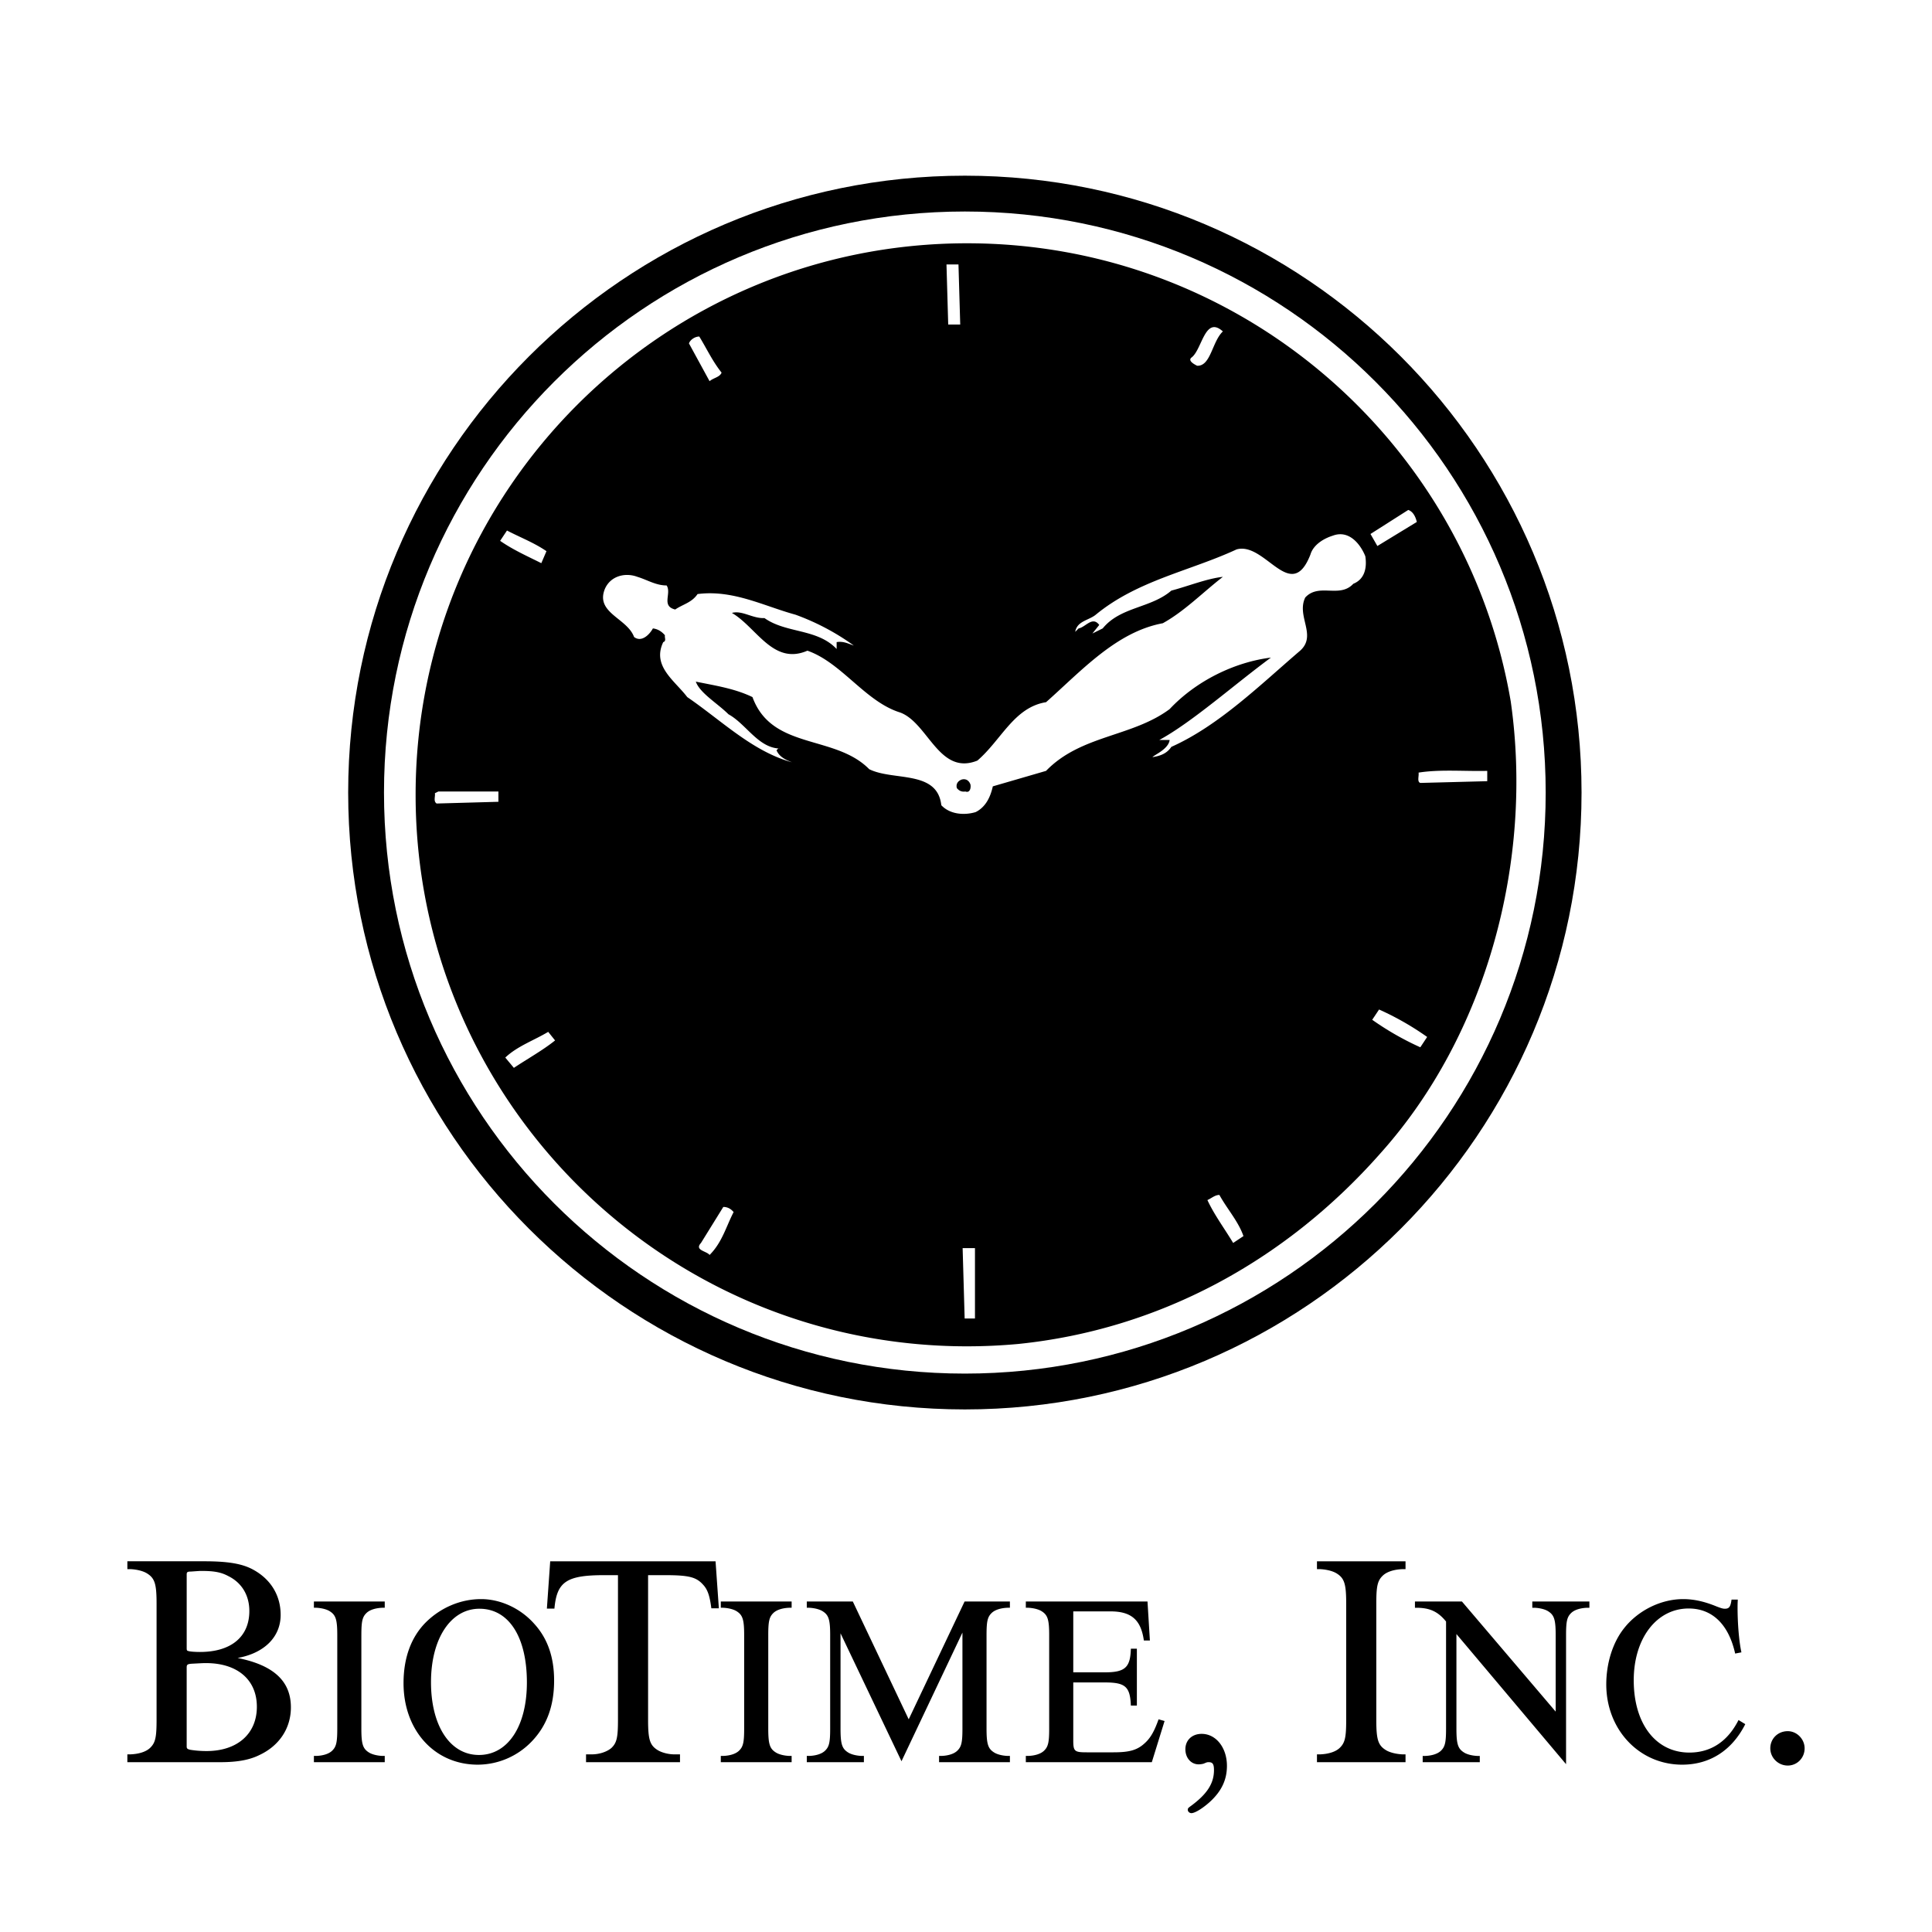
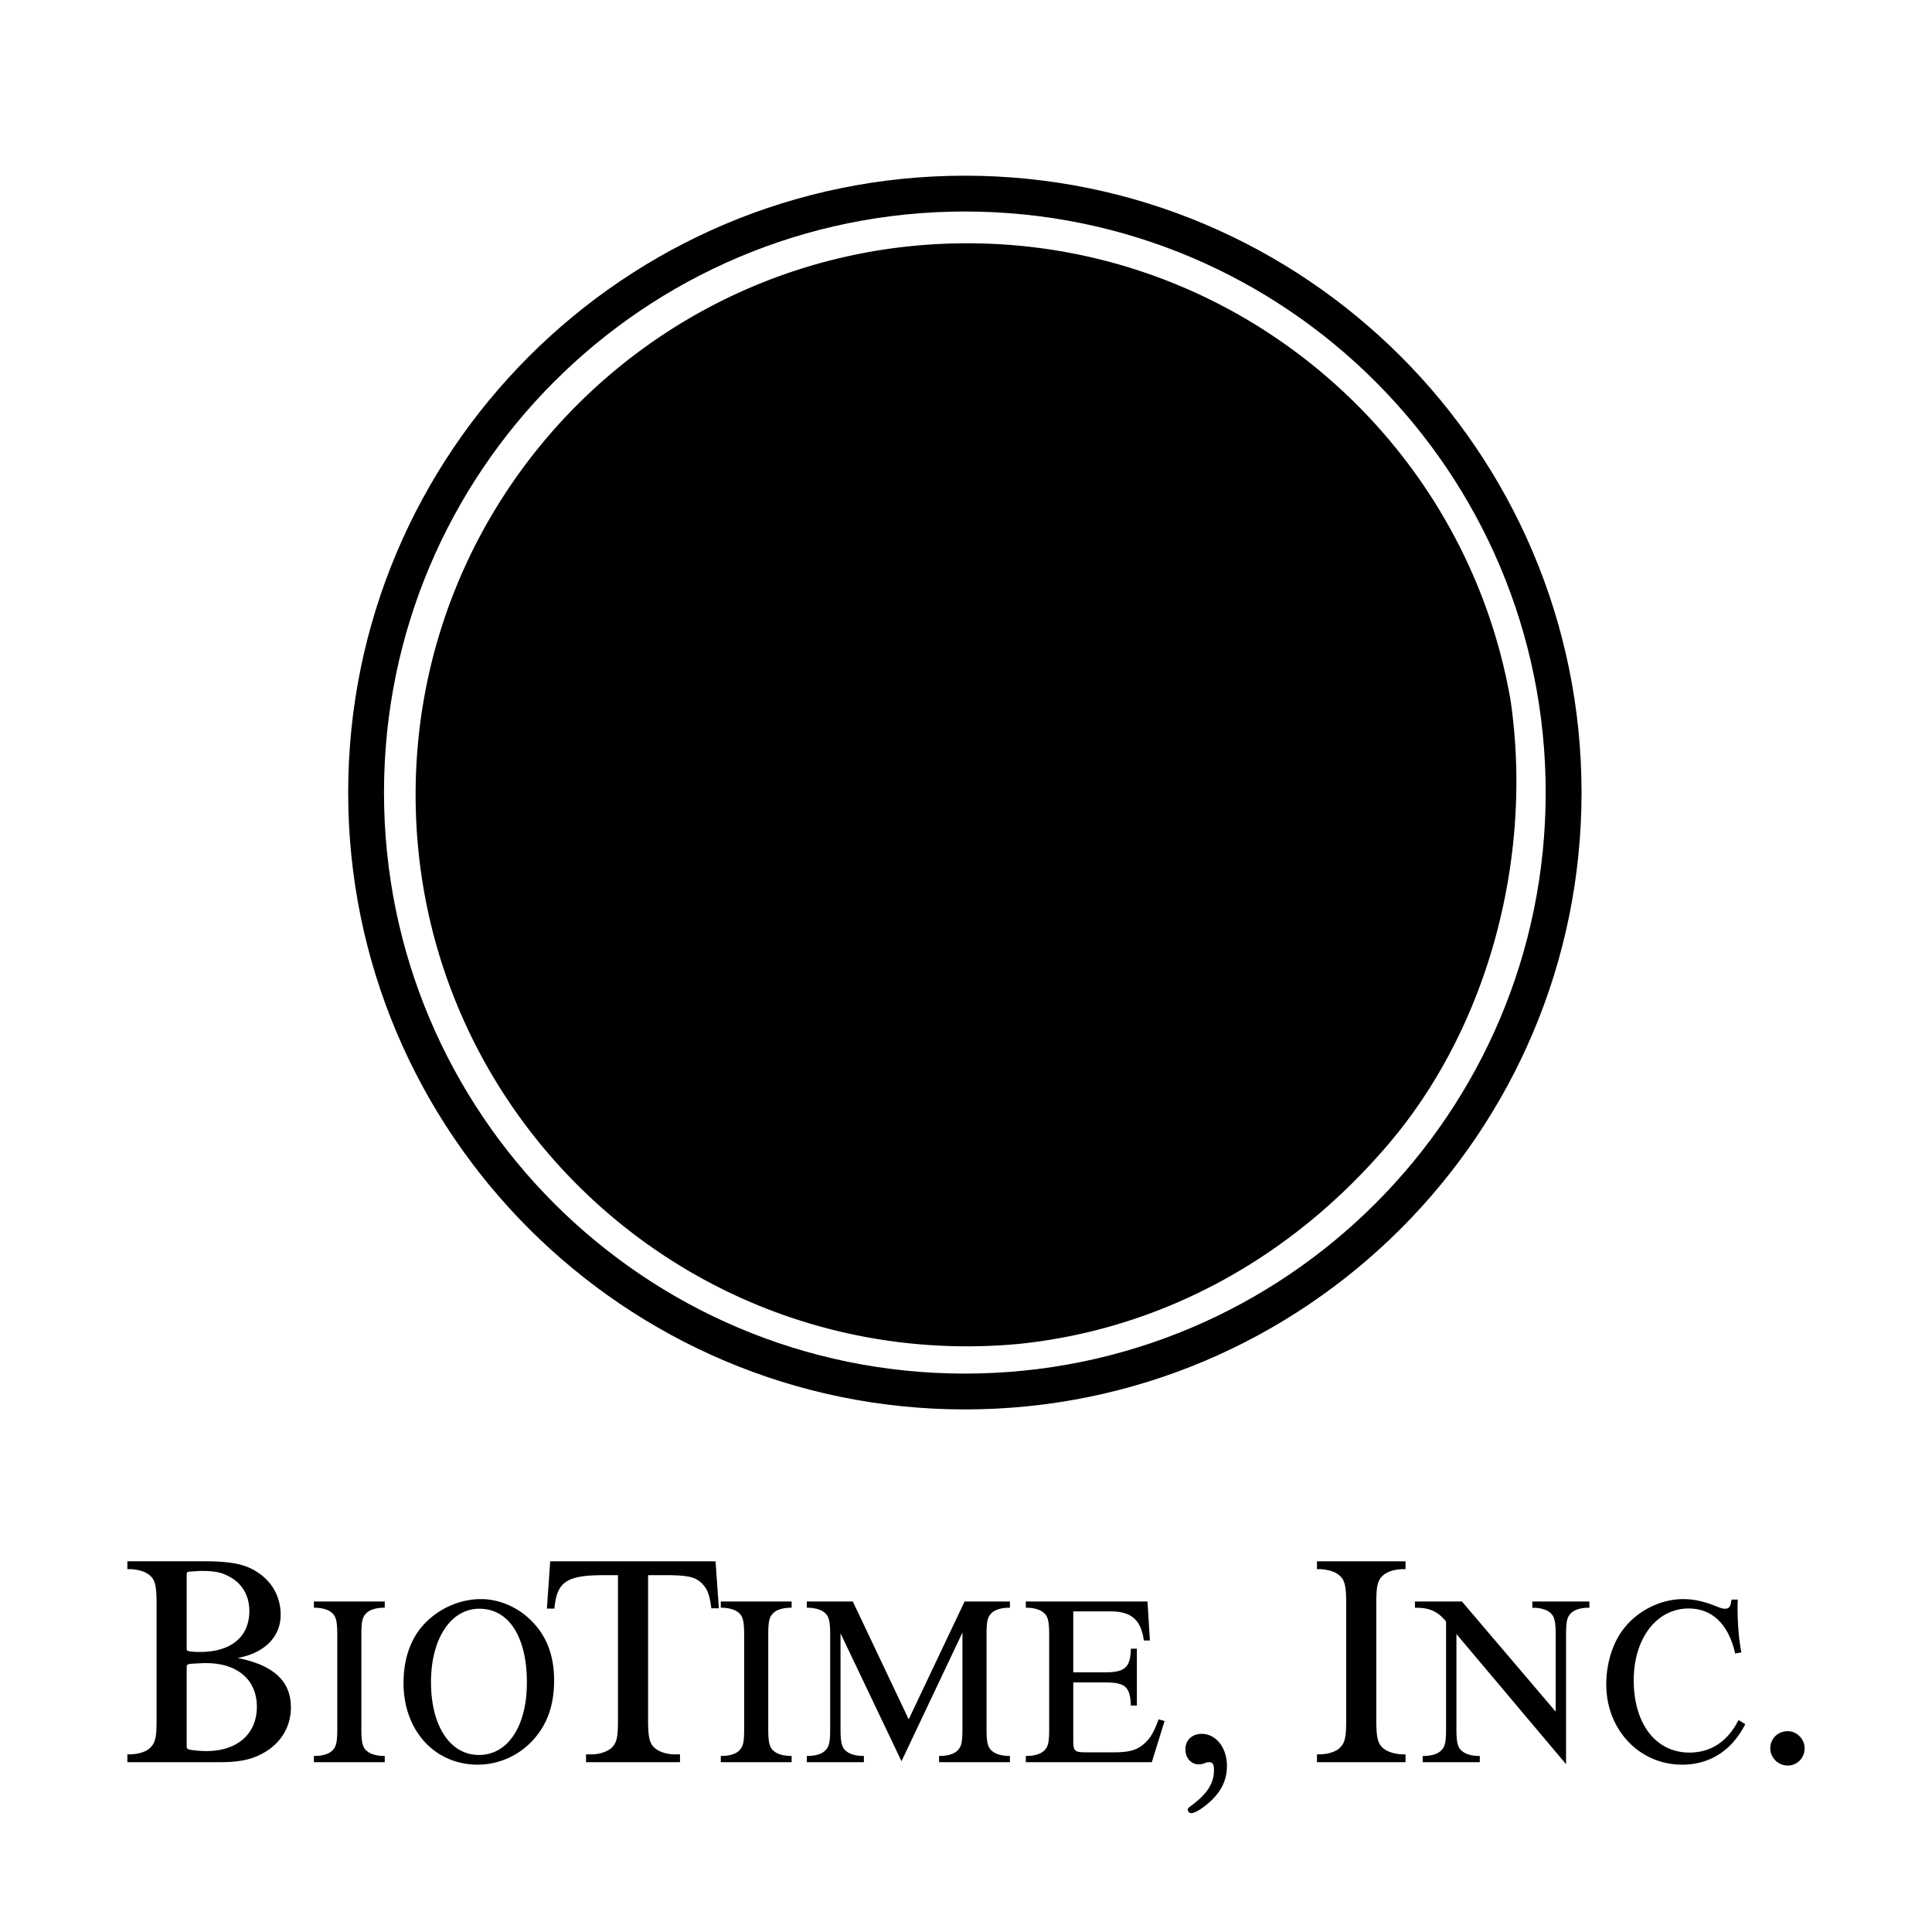
<svg xmlns="http://www.w3.org/2000/svg" width="2500" height="2500" viewBox="0 0 192.756 192.756">
-   <path fill-rule="evenodd" clip-rule="evenodd" fill="#fff" d="M0 0h192.756v192.756H0V0z" />
  <path d="M12.707 155.771v.781h.301c.63.031 1.262.18 1.652.422.782.48.961 1.051.961 3.004v11.629c0 1.742-.12 2.283-.661 2.795-.42.391-1.142.6-1.953.631h-.301v.781h9.255c1.682 0 2.914-.211 3.936-.721 1.982-.932 3.125-2.676 3.125-4.748 0-2.613-1.713-4.207-5.318-4.928 2.674-.48 4.296-2.104 4.296-4.297 0-1.924-.961-3.516-2.673-4.477-1.113-.633-2.555-.873-4.958-.873h-7.662v.001zm5.919 1.323c0-.24.061-.299.42-.299.872-.062.872-.062 1.082-.062 1.202 0 1.923.121 2.645.512 1.353.662 2.103 1.924 2.103 3.486 0 2.584-1.833 4.086-4.927 4.086-.421 0-.961-.029-1.143-.09-.15-.031-.18-.061-.18-.301v-7.332zm0 9.254c0-.27.09-.328.511-.359 1.171-.061 1.171-.061 1.412-.061 3.125 0 5.078 1.652 5.078 4.357 0 2.703-1.954 4.418-5.018 4.418-.481 0-1.022-.031-1.593-.121-.3-.061-.391-.121-.391-.33v-7.904h.001zM71.391 155.771H54.894l-.331 4.719h.752c.24-2.676 1.202-3.336 4.957-3.336h1.383v14.453c0 1.742-.12 2.283-.661 2.795-.42.361-1.172.631-1.954.631h-.571v.781h9.375v-.781h-.571c-.601 0-1.262-.182-1.652-.422-.782-.48-.961-1.051-.961-3.004v-14.453h1.652c2.404 0 3.155.18 3.846.963.451.479.661 1.141.812 2.342h.751l-.33-4.688zM119.889 172.988c-.963 0-1.623.633-1.623 1.533 0 .871.57 1.508 1.322 1.508.18 0 .33-.029.48-.061.359-.154.359-.154.541-.154.391 0 .51.215.51.791 0 1.301-.66 2.359-2.254 3.541-.33.24-.359.27-.359.42 0 .18.18.332.359.332.332 0 1.053-.422 1.805-1.088 1.201-1.086 1.742-2.238 1.742-3.631 0-1.806-1.082-3.191-2.523-3.191zM137.314 159.979c0-1.742.121-2.283.662-2.793.42-.391 1.141-.602 1.951-.633h.303v-.781h-8.836v.781h.303c.629.031 1.262.18 1.652.422.781.48.961 1.051.961 3.004v11.629c0 1.742-.121 2.283-.662 2.795-.42.391-1.141.6-1.951.631h-.303v.781h8.836v-.781h-.303c-.629-.031-1.262-.182-1.652-.422-.781-.48-.961-1.051-.961-3.004v-11.629zM36.054 163.146c0-1.393.096-1.826.528-2.234.336-.312.913-.48 1.563-.506h.241v-.625h-7.068v.625h.241c.505.025 1.009.145 1.322.336.625.387.769.844.769 2.404v9.303c0 1.395-.096 1.828-.529 2.236-.336.312-.914.48-1.562.504h-.241v.625h7.068v-.625h-.241c-.505-.023-1.009-.143-1.323-.336-.625-.385-.769-.842-.769-2.404v-9.303h.001zM48.001 159.543c-2.043 0-4.015.84-5.505 2.307-1.467 1.465-2.235 3.533-2.235 6.082 0 4.711 3.1 8.129 7.404 8.129a7.479 7.479 0 0 0 5.359-2.289c1.515-1.562 2.26-3.557 2.26-6.105 0-2.33-.649-4.205-1.995-5.674-1.37-1.538-3.365-2.45-5.288-2.45zm-.168.961c2.932 0 4.735 2.811 4.735 7.354 0 4.375-1.898 7.236-4.783 7.236-2.885 0-4.784-2.908-4.784-7.26 0-4.35 1.971-7.33 4.832-7.33zM76.649 163.146c0-1.393.096-1.826.528-2.234.336-.312.914-.48 1.563-.506h.241v-.625h-7.067v.625h.24c.505.025 1.01.145 1.322.336.625.387.769.844.769 2.404v9.303c0 1.395-.096 1.828-.529 2.236-.336.312-.914.48-1.562.504h-.24v.625h7.067v-.625h-.241c-.504-.023-1.009-.143-1.322-.336-.625-.385-.769-.842-.769-2.404v-9.303zM96.023 162.883v9.566c0 1.395-.096 1.828-.529 2.236-.337.312-.914.48-1.562.504h-.241v.625h7.068v-.625h-.24c-.506-.023-1.01-.143-1.322-.336-.625-.385-.77-.842-.77-2.404v-9.303c0-1.393.096-1.826.527-2.234.338-.312.914-.48 1.564-.506h.24v-.625h-4.52l-5.577 11.756-5.576-11.756h-4.592v.625h.241c.505.025 1.009.145 1.323.336.625.387.769.844.769 2.404v9.303c0 1.395-.096 1.828-.528 2.236-.336.312-.913.48-1.563.504h-.241v.625h5.697v-.625h-.24c-.505-.023-1.01-.143-1.321-.336-.625-.385-.77-.842-.77-2.404v-9.494l6.082 12.764 6.081-12.836zM114.486 159.781h-12.139v.625h.24c.504.025 1.01.145 1.322.336.625.387.768.844.768 2.404v9.303c0 1.395-.096 1.828-.529 2.236-.336.312-.912.48-1.561.504h-.24v.625h12.57l1.273-4.109-.6-.168c-.408 1.152-.77 1.803-1.299 2.307-.77.746-1.537.986-3.197.986h-2.668c-1.225 0-1.346-.098-1.346-1.201v-5.771h3.148c2.043 0 2.525.41 2.598 2.309h.6v-5.674h-.6c-.049 1.875-.578 2.357-2.598 2.357h-3.148v-6.082h3.703c2.09 0 3.053.842 3.34 2.908h.602l-.239-3.895zM156.246 176.012v-12.865c0-1.393.096-1.826.527-2.234.336-.312.914-.48 1.562-.506h.24v-.625h-5.697v.625h.242c.504.025 1.008.145 1.32.336.625.387.77.844.77 2.404v7.621l-9.352-10.986h-4.689v.625c1.422-.023 2.262.336 3.104 1.371v10.672c0 1.395-.096 1.828-.527 2.236-.338.312-.914.48-1.562.504h-.242v.625h5.697v-.625h-.24c-.504-.023-1.01-.143-1.32-.336-.625-.385-.771-.842-.771-2.404v-9.422l10.938 12.984zM172.756 159.59c-.096.721-.238.914-.672.914-.168 0-.359-.049-.793-.217-1.227-.506-2.285-.744-3.365-.744-2.213 0-4.494 1.129-5.891 2.906-1.129 1.418-1.777 3.486-1.777 5.602 0 4.52 3.293 8.01 7.572 8.01 2.764 0 4.975-1.424 6.297-4.043l-.674-.41c-1.08 2.141-2.764 3.246-4.902 3.246-3.342 0-5.553-2.861-5.553-7.211 0-4.182 2.283-7.164 5.48-7.164 2.355 0 3.99 1.586 4.639 4.496l.625-.121c-.24-1.082-.385-2.885-.385-4.494 0-.217 0-.312.023-.77h-.624zM178.365 172.719c-.992 0-1.742.752-1.742 1.713 0 .932.781 1.717 1.742 1.717.932 0 1.682-.756 1.682-1.717 0-.932-.781-1.713-1.682-1.713z" fill-rule="evenodd" clip-rule="evenodd" />
  <path d="M157.791 79.074c0 16.98-6.893 32.368-18.027 43.506-11.141 11.145-26.521 18.039-43.5 18.039s-32.362-6.895-43.5-18.039c-11.137-11.139-18.027-26.526-18.027-43.506s6.891-32.366 18.027-43.506c11.139-11.143 26.521-18.04 43.5-18.04s32.359 6.896 43.5 18.04c11.134 11.14 18.027 26.525 18.027 43.506zm-20.557 40.992c10.49-10.492 16.98-24.989 16.98-40.993s-6.49-30.5-16.98-40.992c-10.482-10.489-24.973-16.979-40.971-16.979-16 0-30.49 6.491-40.974 16.979C44.801 48.574 38.311 63.07 38.311 79.074c0 16.003 6.49 30.5 16.979 40.993 10.484 10.486 24.974 16.977 40.974 16.977 15.998-.001 30.488-6.489 40.97-16.978z" />
  <path d="M150.725 69.969c2.287 15.946-2.426 33.281-12.957 45.05-9.625 10.928-22.283 17.648-36.17 19.068a56.03 56.03 0 0 1-5.108.236c-30.376 0-55.024-24.65-55.024-55.026 0-30.375 24.648-55.024 55.024-55.024 27.194.001 49.799 19.762 54.235 45.696z" fill-rule="evenodd" clip-rule="evenodd" />
-   <path fill-rule="evenodd" clip-rule="evenodd" fill="#fff" d="M95.802 32.379h-1.199l-.172-5.995h1.196l.175 5.995zM122.006 33.066c-1.084 1.023-1.201 3.481-2.568 3.425-.229-.116-1.029-.514-.514-.855 1.025-.856 1.308-4.17 3.082-2.57zM69.768 33.577c.74 1.203 1.311 2.457 2.224 3.598-.17.458-.797.514-1.198.856l-2.056-3.768c.113-.342.571-.686 1.03-.686zM141.357 52.075l-3.936 2.4-.688-1.199 3.768-2.399c.515.173.745.744.856 1.198zM54.521 54.991l-.514 1.197c-1.368-.688-2.795-1.314-4.109-2.228l.684-1.029c1.316.688 2.686 1.202 3.939 2.06zM136.219 55.5c.174 1.143-.057 2.284-1.197 2.743-1.371 1.483-3.426-.114-4.797 1.37-.912 1.883 1.203 3.769-.512 5.308-3.939 3.37-8.107 7.479-12.846 9.594-.457.683-1.141.912-1.885 1.025.174-.226 1.602-.796 1.713-1.713h-1.029c3.258-1.769 7.422-5.481 11.133-8.218-3.65.455-7.477 2.339-10.104 5.139-3.766 2.798-8.85 2.568-12.33 6.163l-5.311 1.544c-.229 1.025-.684 2.053-1.715 2.569-1.14.341-2.568.229-3.424-.688-.397-3.538-4.796-2.396-7.193-3.594-3.424-3.481-9.706-1.886-11.647-7.193-1.769-.856-3.711-1.146-5.653-1.543.402 1.144 2.171 2.171 3.257 3.257 1.769.967 2.966 3.365 5.138 3.421-.173-.056-.23.06-.342.172.286.684.969.974 1.541 1.198-3.94-1.082-7.024-4.166-10.449-6.506-1.255-1.656-3.539-3.083-2.396-5.483.341-.115.112-.455.171-.684-.344-.402-.742-.628-1.201-.684-.342.627-1.142 1.426-1.88.855-.688-1.885-3.885-2.399-2.912-4.795.571-1.316 2.055-1.658 3.252-1.203.97.29 1.826.857 2.911.857.515.8-.57 2.059.856 2.4.744-.515 1.656-.683 2.227-1.541 3.539-.458 6.622 1.199 9.762 2.055a23.794 23.794 0 0 1 5.826 3.08c-.515-.169-1.029-.457-1.712-.342v.687c-1.942-2.054-5.026-1.543-7.197-3.083-1.198.056-2.224-.8-3.252-.515 2.456 1.427 4.108 5.255 7.534 3.767 3.426 1.199 5.77 5.083 9.25 6.167 2.8 1.03 3.881 6.337 7.708 4.798 2.396-2.06 3.654-5.312 6.852-5.827 3.537-3.139 7.02-7.02 11.646-7.876 2.168-1.198 3.996-3.083 5.994-4.628-1.6.173-3.424.918-5.139 1.371-2.057 1.77-5.08 1.6-6.85 3.772l-1.029.51.684-.855c-.684-.914-1.367.229-2.055.345l-.342.342c.174-1.085 1.371-1.143 2.055-1.713 4.17-3.426 9.363-4.342 14.045-6.51 2.854-.799 5.424 5.481 7.365.517.285-.974 1.314-1.601 2.227-1.886 1.656-.627 2.799.913 3.252 2.054zM148.383 77.939l-6.678.174c-.348-.118-.117-.688-.174-1.03 2.17-.342 4.566-.116 6.852-.173v1.029z" />
  <path d="M96.826 78.281c.061.342-.056.856-.51.688-.347.056-.633-.061-.856-.346-.117-.455.167-.74.51-.856.458-.114.743.172.856.514z" fill-rule="evenodd" clip-rule="evenodd" />
-   <path d="M49.726 79.994l-6.165.173c-.342-.229-.116-.687-.172-1.029l.342-.168h5.995v1.024zM142.387 103.457l-.682 1.031a28.902 28.902 0 0 1-4.799-2.744l.684-1.025a28.353 28.353 0 0 1 4.797 2.738zM55.379 103.805c-1.199.967-2.739 1.824-4.11 2.736l-.856-1.027c1.198-1.139 2.855-1.709 4.282-2.566l.684.857zM121.66 119.219c.744 1.367 1.887 2.625 2.4 4.107l-1.027.684c-.857-1.428-1.883-2.797-2.57-4.281.402-.168.744-.51 1.197-.51zM73.193 120.93c-.743 1.428-1.141 3.025-2.399 4.279-.286-.398-1.542-.455-.857-1.199l2.227-3.594c.398 0 .744.17 1.029.514zM97.273 131.549h-1.029l-.202-7.024h1.231v7.024z" fill-rule="evenodd" clip-rule="evenodd" fill="#fff" />
</svg>